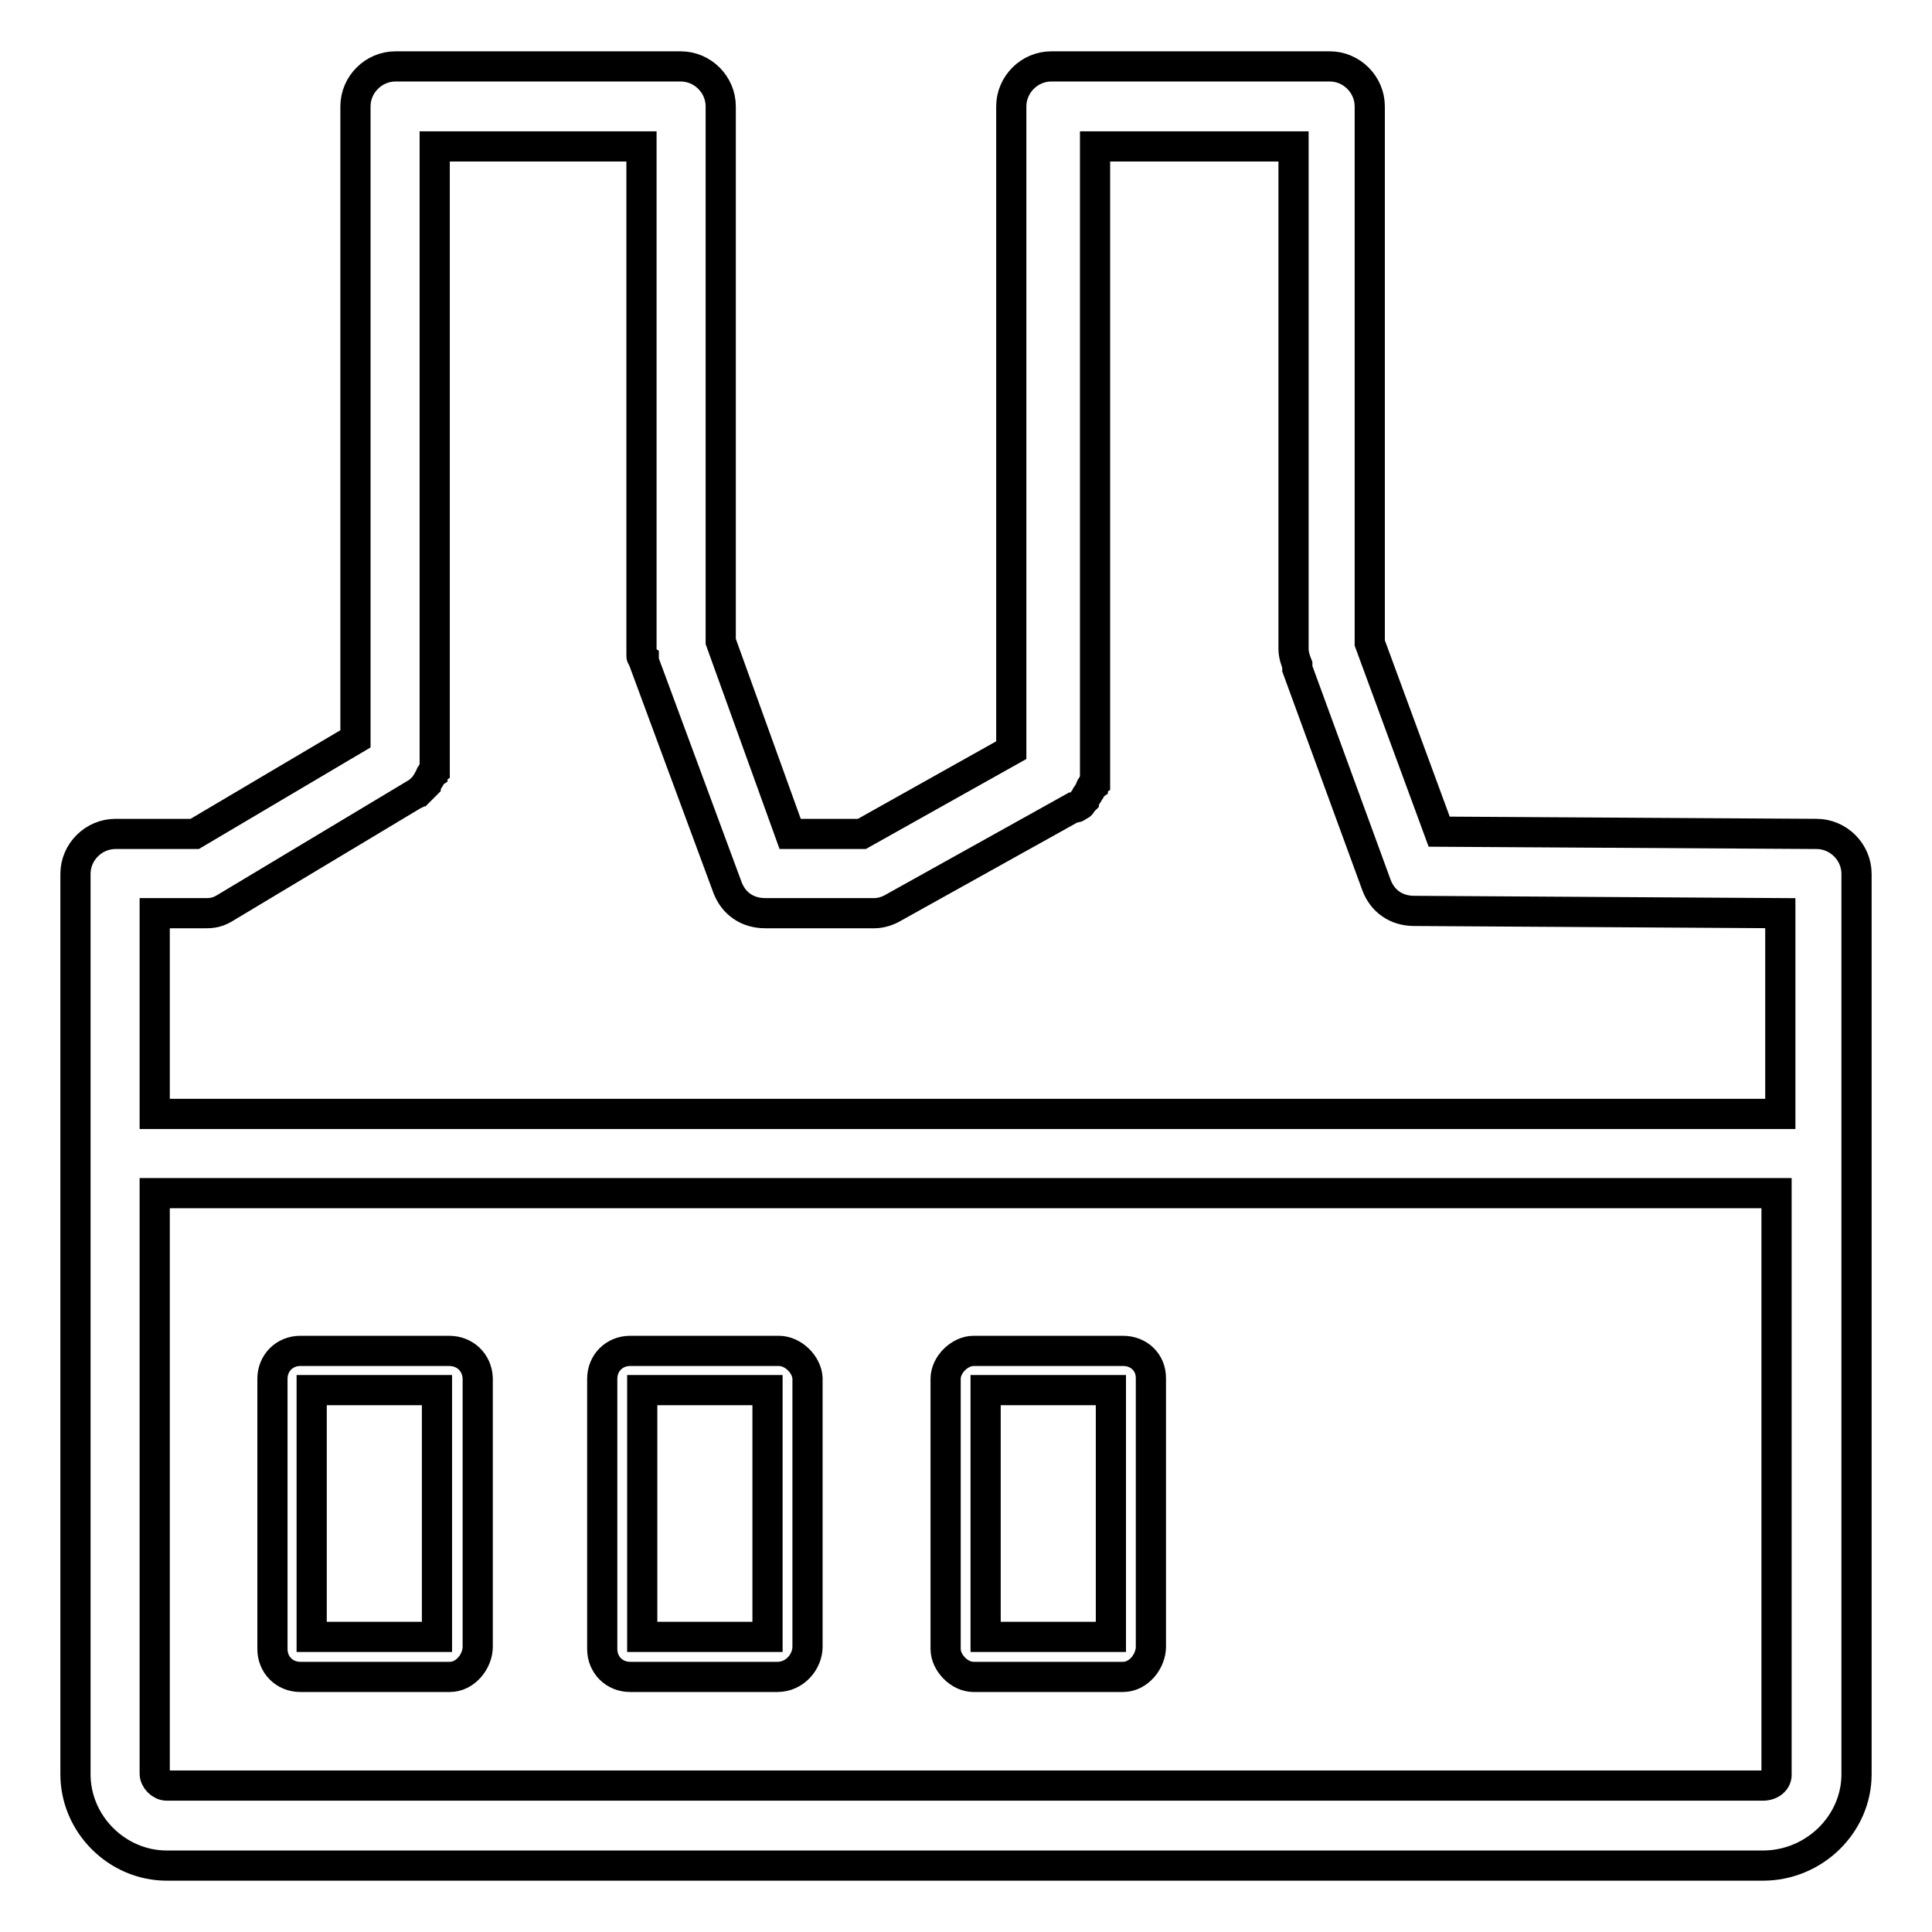
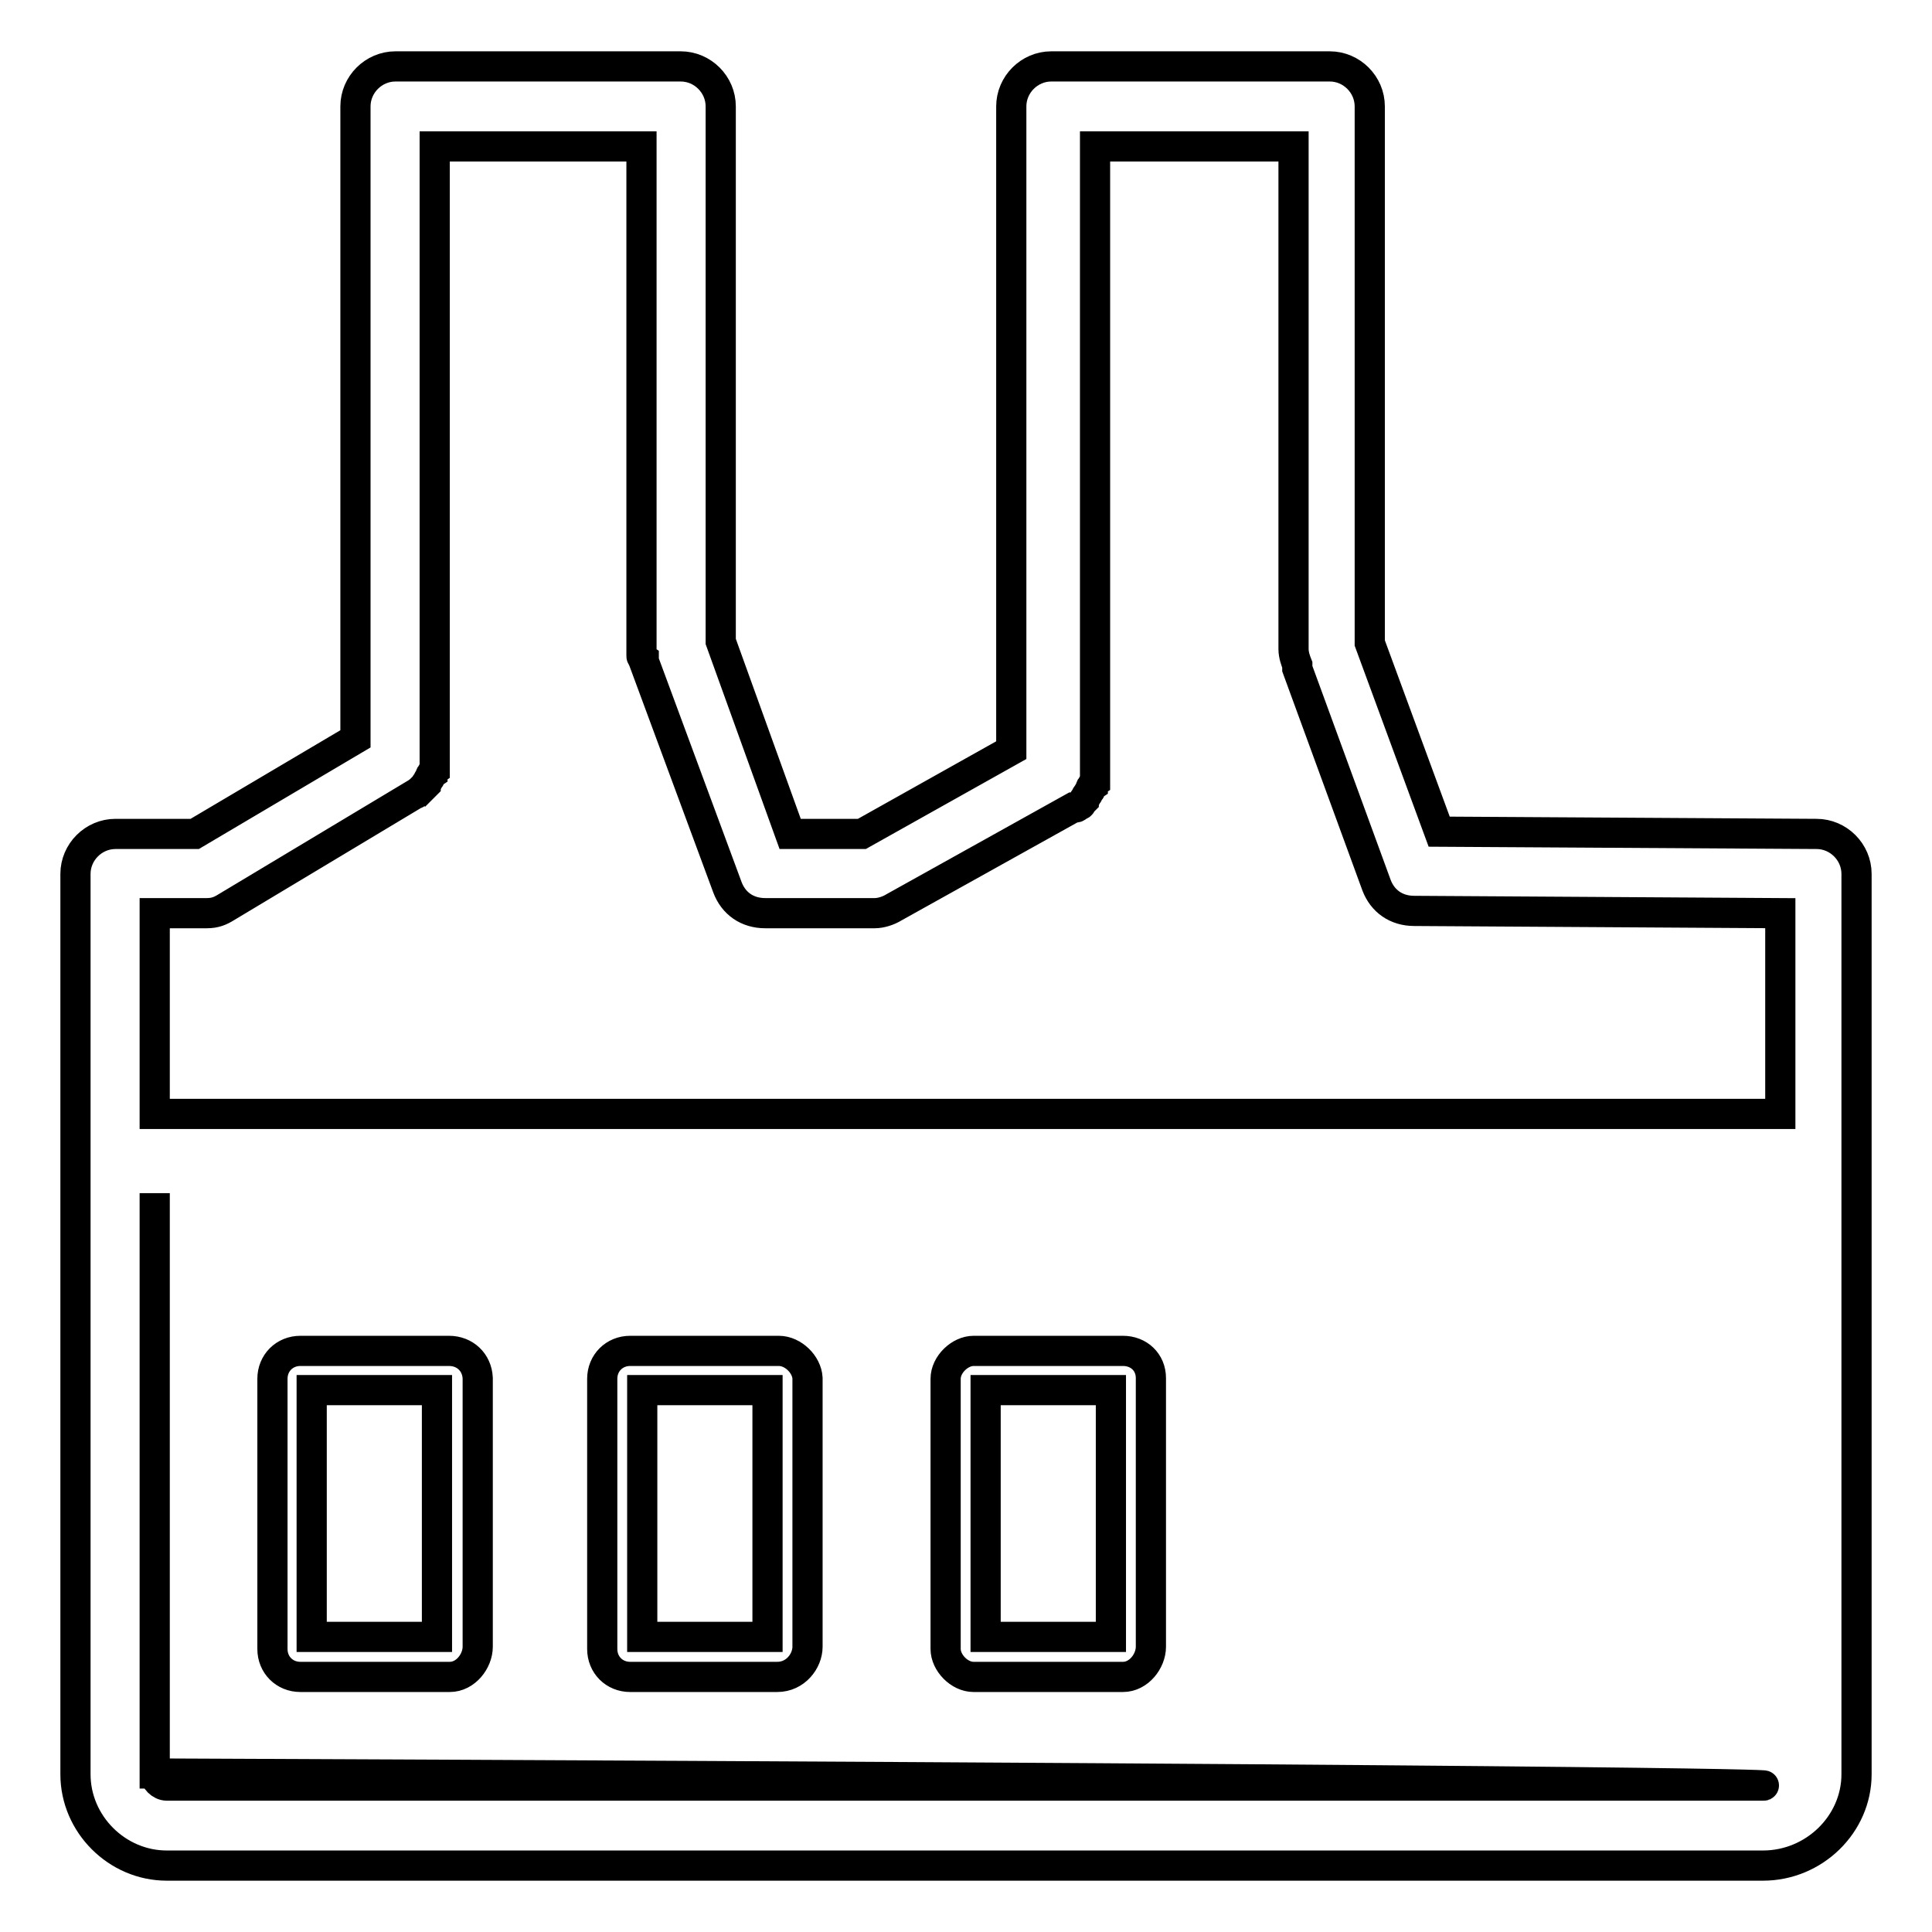
<svg xmlns="http://www.w3.org/2000/svg" version="1.1" x="0px" y="0px" viewBox="0 0 256 256" enable-background="new 0 0 256 256" xml:space="preserve">
  <g>
-     <path stroke-width="4" fill-opacity="0" stroke="#000000" d="M59.5,179H39.8c-2.1,0-3.7,1.6-3.7,3.7v35.8c0,2.1,1.6,3.7,3.7,3.7h19.8c2.1,0,3.7-2.1,3.7-4v-35.6 C63.2,180.5,61.6,179,59.5,179z M57.9,216.9H41.3v-32.7h16.6V216.9z M103.2,179H83.5c-2.1,0-3.7,1.6-3.7,3.7v35.8 c0,2.1,1.6,3.7,3.7,3.7H103c2.4,0,4-2.1,4-4v-35.6C106.9,180.8,105.1,179,103.2,179z M101.7,216.9H85.1v-32.7h16.6V216.9z  M148.8,179h-19.8c-1.8,0-3.7,1.8-3.7,3.7v35.8c0,1.8,1.8,3.7,3.7,3.7h19.8c2.1,0,3.7-2.1,3.7-4v-35.6 C152.5,180.5,150.9,179,148.8,179z M147.2,216.9h-16.6v-32.7h16.6V216.9z M240.7,110.5l-50-0.3l-9.2-25V14.1c0-2.9-2.4-5.3-5.3-5.3 h-36.9c-2.9,0-5.3,2.4-5.3,5.3v85.3l-19.8,11.1h-9.5l-9.2-25.5V14.1c0-2.9-2.4-5.3-5.3-5.3H52.4c-2.9,0-5.3,2.4-5.3,5.3v83.8 l-21.3,12.6H15.3c-2.9,0-5.3,2.4-5.3,5.3v119.3c0,6.6,5.5,12.1,12.1,12.1h211.5c6.8,0,12.4-5.5,12.4-12.1V115.8 C246,112.9,243.6,110.5,240.7,110.5z M27.4,121c1.1,0,1.8-0.3,2.6-0.8l25-15c0.3,0,0.3-0.3,0.5-0.3l0.3-0.3l0.3-0.3l0.3-0.3 c0-0.3,0.3-0.3,0.3-0.5c0-0.3,0.3-0.3,0.3-0.5c0-0.3,0-0.3,0.3-0.5c0-0.3,0-0.3,0.3-0.5v-0.5V101V19.4h27.4v67.4 c0,0.3,0,0.3,0.3,0.5v0.3l11.1,30c0.8,2.1,2.6,3.4,5,3.4h14.5c0.8,0,1.8-0.3,2.6-0.8l23.7-13.2h0.3c0.3,0,0.3-0.3,0.5-0.3 c0.3,0,0.3-0.3,0.3-0.3l0.3-0.3c0-0.3,0.3-0.3,0.3-0.5c0-0.3,0.3-0.3,0.3-0.5s0.3-0.3,0.3-0.5c0-0.3,0-0.3,0.3-0.5 c0-0.3,0-0.3,0.3-0.5v-0.5v-0.5V19.4h26.3V86c0,0.8,0.3,1.6,0.5,2.1v0.5l10.5,28.7c0.8,2.1,2.6,3.4,5,3.4l48.5,0.3v26.6H20.5V121 H27.4L27.4,121z M233.6,236.6H22.1c-0.8,0-1.6-0.8-1.6-1.6v-76.9h214.9v76.9C235.5,235.9,234.7,236.6,233.6,236.6z" />
+     <path stroke-width="4" fill-opacity="0" stroke="#000000" d="M59.5,179H39.8c-2.1,0-3.7,1.6-3.7,3.7v35.8c0,2.1,1.6,3.7,3.7,3.7h19.8c2.1,0,3.7-2.1,3.7-4v-35.6 C63.2,180.5,61.6,179,59.5,179z M57.9,216.9H41.3v-32.7h16.6V216.9z M103.2,179H83.5c-2.1,0-3.7,1.6-3.7,3.7v35.8 c0,2.1,1.6,3.7,3.7,3.7H103c2.4,0,4-2.1,4-4v-35.6C106.9,180.8,105.1,179,103.2,179z M101.7,216.9H85.1v-32.7h16.6V216.9z  M148.8,179h-19.8c-1.8,0-3.7,1.8-3.7,3.7v35.8c0,1.8,1.8,3.7,3.7,3.7h19.8c2.1,0,3.7-2.1,3.7-4v-35.6 C152.5,180.5,150.9,179,148.8,179z M147.2,216.9h-16.6v-32.7h16.6V216.9z M240.7,110.5l-50-0.3l-9.2-25V14.1c0-2.9-2.4-5.3-5.3-5.3 h-36.9c-2.9,0-5.3,2.4-5.3,5.3v85.3l-19.8,11.1h-9.5l-9.2-25.5V14.1c0-2.9-2.4-5.3-5.3-5.3H52.4c-2.9,0-5.3,2.4-5.3,5.3v83.8 l-21.3,12.6H15.3c-2.9,0-5.3,2.4-5.3,5.3v119.3c0,6.6,5.5,12.1,12.1,12.1h211.5c6.8,0,12.4-5.5,12.4-12.1V115.8 C246,112.9,243.6,110.5,240.7,110.5z M27.4,121c1.1,0,1.8-0.3,2.6-0.8l25-15c0.3,0,0.3-0.3,0.5-0.3l0.3-0.3l0.3-0.3l0.3-0.3 c0-0.3,0.3-0.3,0.3-0.5c0-0.3,0.3-0.3,0.3-0.5c0-0.3,0-0.3,0.3-0.5c0-0.3,0-0.3,0.3-0.5v-0.5V101V19.4h27.4v67.4 c0,0.3,0,0.3,0.3,0.5v0.3l11.1,30c0.8,2.1,2.6,3.4,5,3.4h14.5c0.8,0,1.8-0.3,2.6-0.8l23.7-13.2h0.3c0.3,0,0.3-0.3,0.5-0.3 c0.3,0,0.3-0.3,0.3-0.3l0.3-0.3c0-0.3,0.3-0.3,0.3-0.5c0-0.3,0.3-0.3,0.3-0.5s0.3-0.3,0.3-0.5c0-0.3,0-0.3,0.3-0.5 c0-0.3,0-0.3,0.3-0.5v-0.5v-0.5V19.4h26.3V86c0,0.8,0.3,1.6,0.5,2.1v0.5l10.5,28.7c0.8,2.1,2.6,3.4,5,3.4l48.5,0.3v26.6H20.5V121 H27.4L27.4,121z M233.6,236.6H22.1c-0.8,0-1.6-0.8-1.6-1.6v-76.9v76.9C235.5,235.9,234.7,236.6,233.6,236.6z" />
  </g>
</svg>